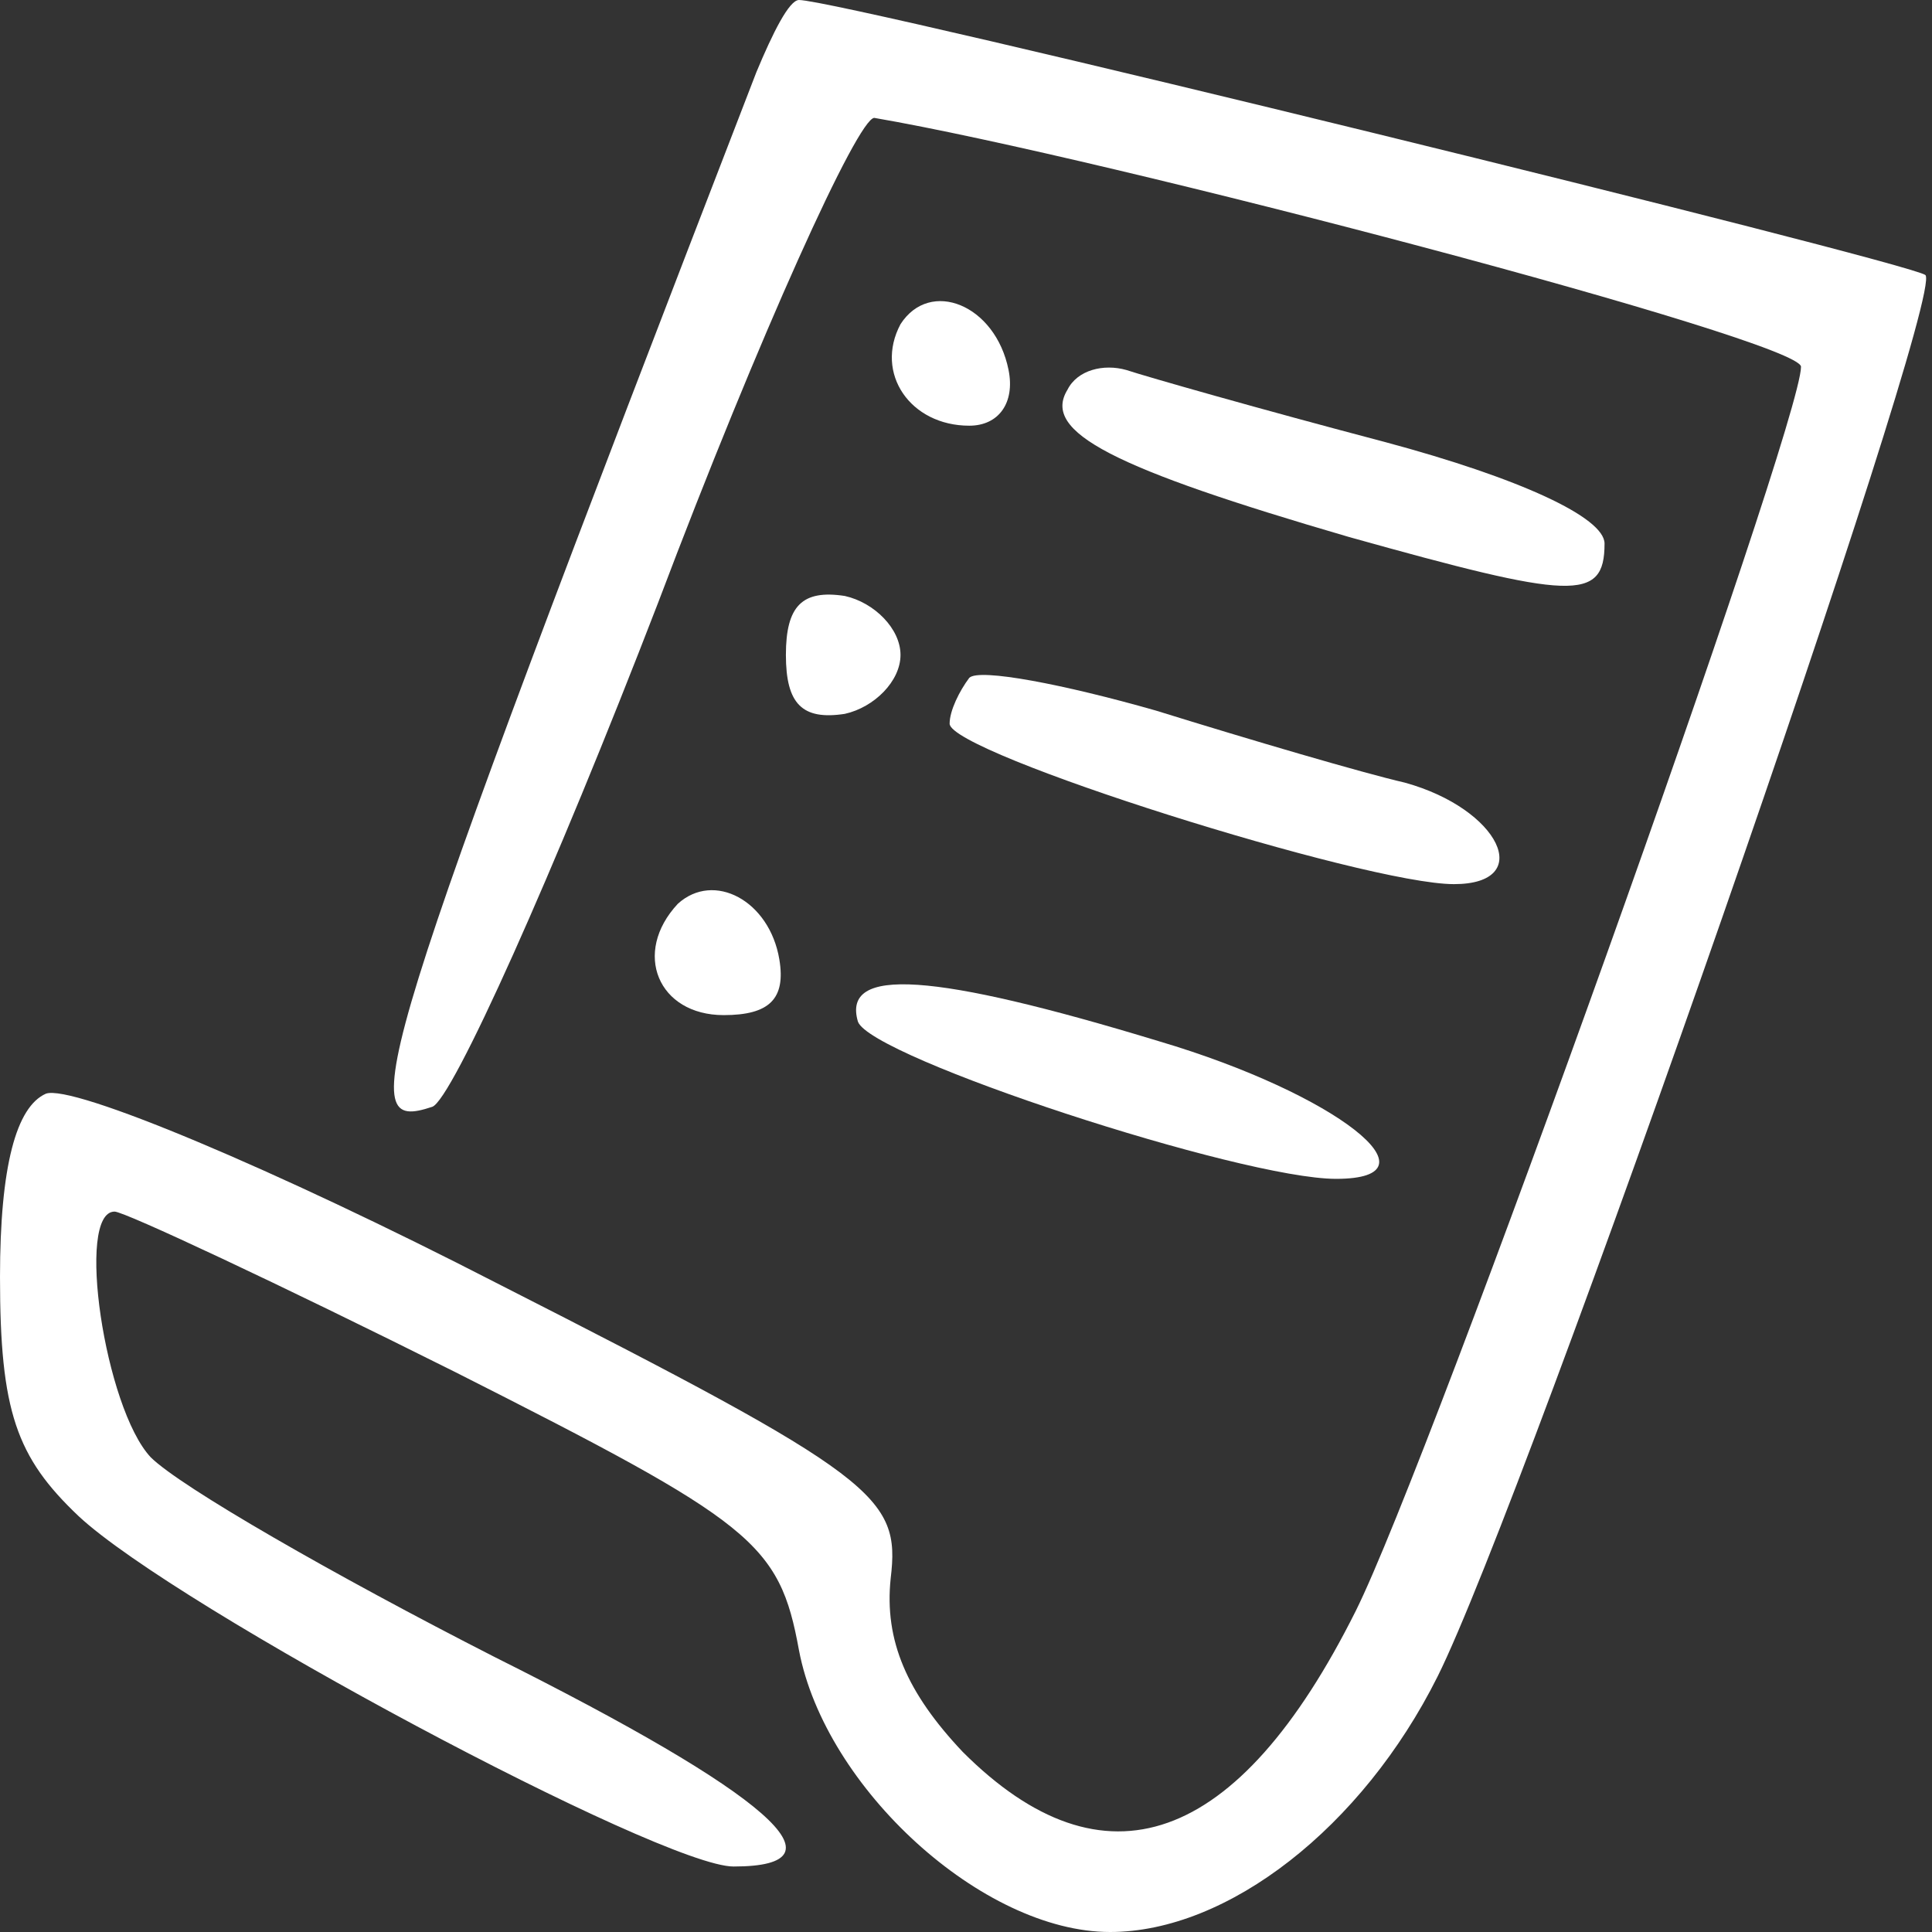
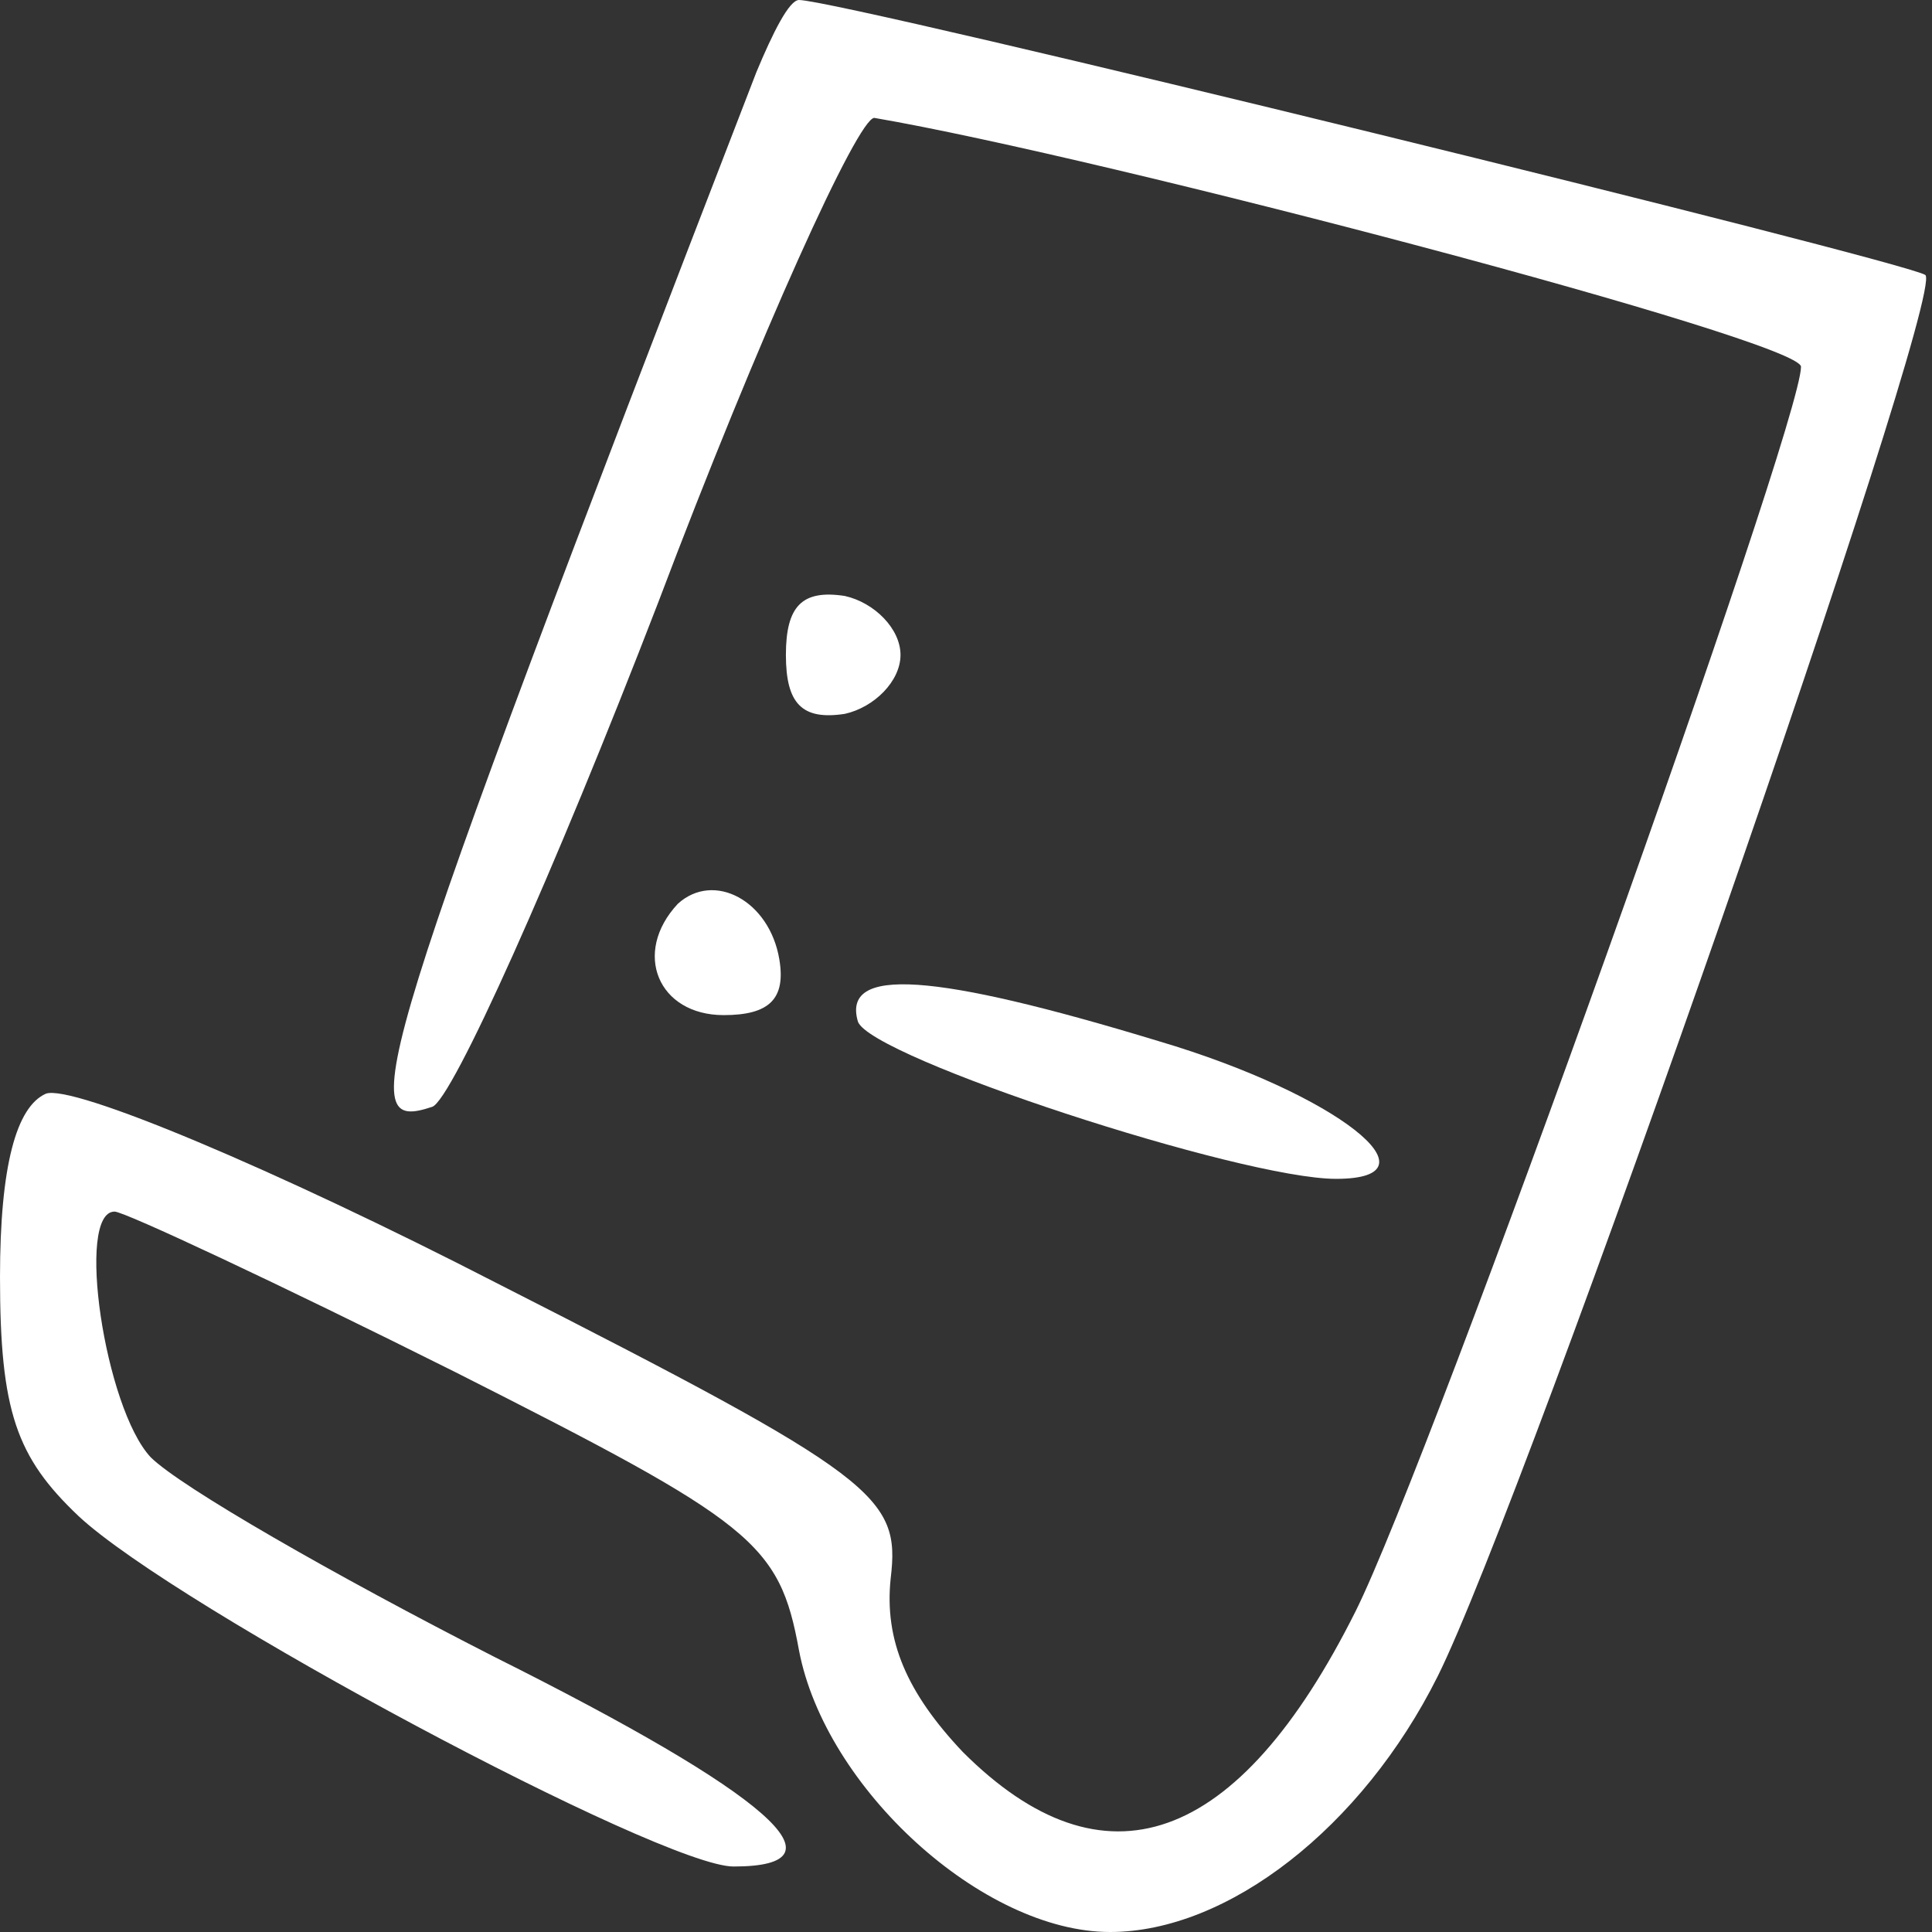
<svg xmlns="http://www.w3.org/2000/svg" version="1.0" width="59pt" height="59pt" viewBox="0 0 59 59" preserveAspectRatio="xMidYMid meet">
  <rect x="0" y="0" width="59" height="59" fill="#333333" stroke="none" />
  <g transform="translate(0,59) scale(0.1,-0.1)" fill="#ffffff" stroke="none">
    <path d="M231 568 c-119 -308 -123 -324 -99 -316 6 2 37 71 69 154 31 82 61 148 66 148 70 -12 283 -68 283 -76 0 -18 -113 -334 -136 -380 -36 -72 -77 -86 -120 -43 -17 18 -24 34 -22 53 3 25 -4 31 -120 90 -68 35 -130 61 -138 58 -9 -4 -14 -22 -14 -56 0 -41 5 -55 24 -73 30 -28 178 -107 200 -107 36 0 11 22 -73 64 -49 25 -96 52 -105 61 -14 15 -23 75 -11 75 3 0 50 -22 104 -49 91 -46 99 -52 105 -85 8 -42 56 -86 95 -86 36 0 77 32 100 78 27 54 155 421 149 428 -5 4 -331 84 -344 84 -3 0 -8 -10 -13 -22z" />
-     <path d="M275 491 c-8 -15 3 -31 21 -31 9 0 14 7 12 17 -4 20 -24 28 -33 14z" />
-     <path d="M326 471 c-8 -13 14 -24 86 -45 68 -19 78 -20 78 -2 0 8 -26 20 -67 31 -38 10 -73 20 -79 22 -7 2 -15 0 -18 -6z" />
    <path d="M240 390 c0 -15 5 -20 18 -18 9 2 17 10 17 18 0 8 -8 16 -17 18 -13 2 -18 -3 -18 -18z" />
-     <path d="M296 383 c-3 -4 -6 -10 -6 -14 0 -9 127 -49 154 -49 25 0 14 23 -15 31 -13 3 -47 13 -76 22 -28 8 -54 13 -57 10z" />
    <path d="M207 314 c-14 -15 -6 -34 14 -34 14 0 19 5 17 17 -3 18 -20 27 -31 17z" />
    <path d="M262 278 c4 -11 117 -48 146 -48 33 0 0 26 -54 42 -69 21 -97 23 -92 6z" />
  </g>
</svg>